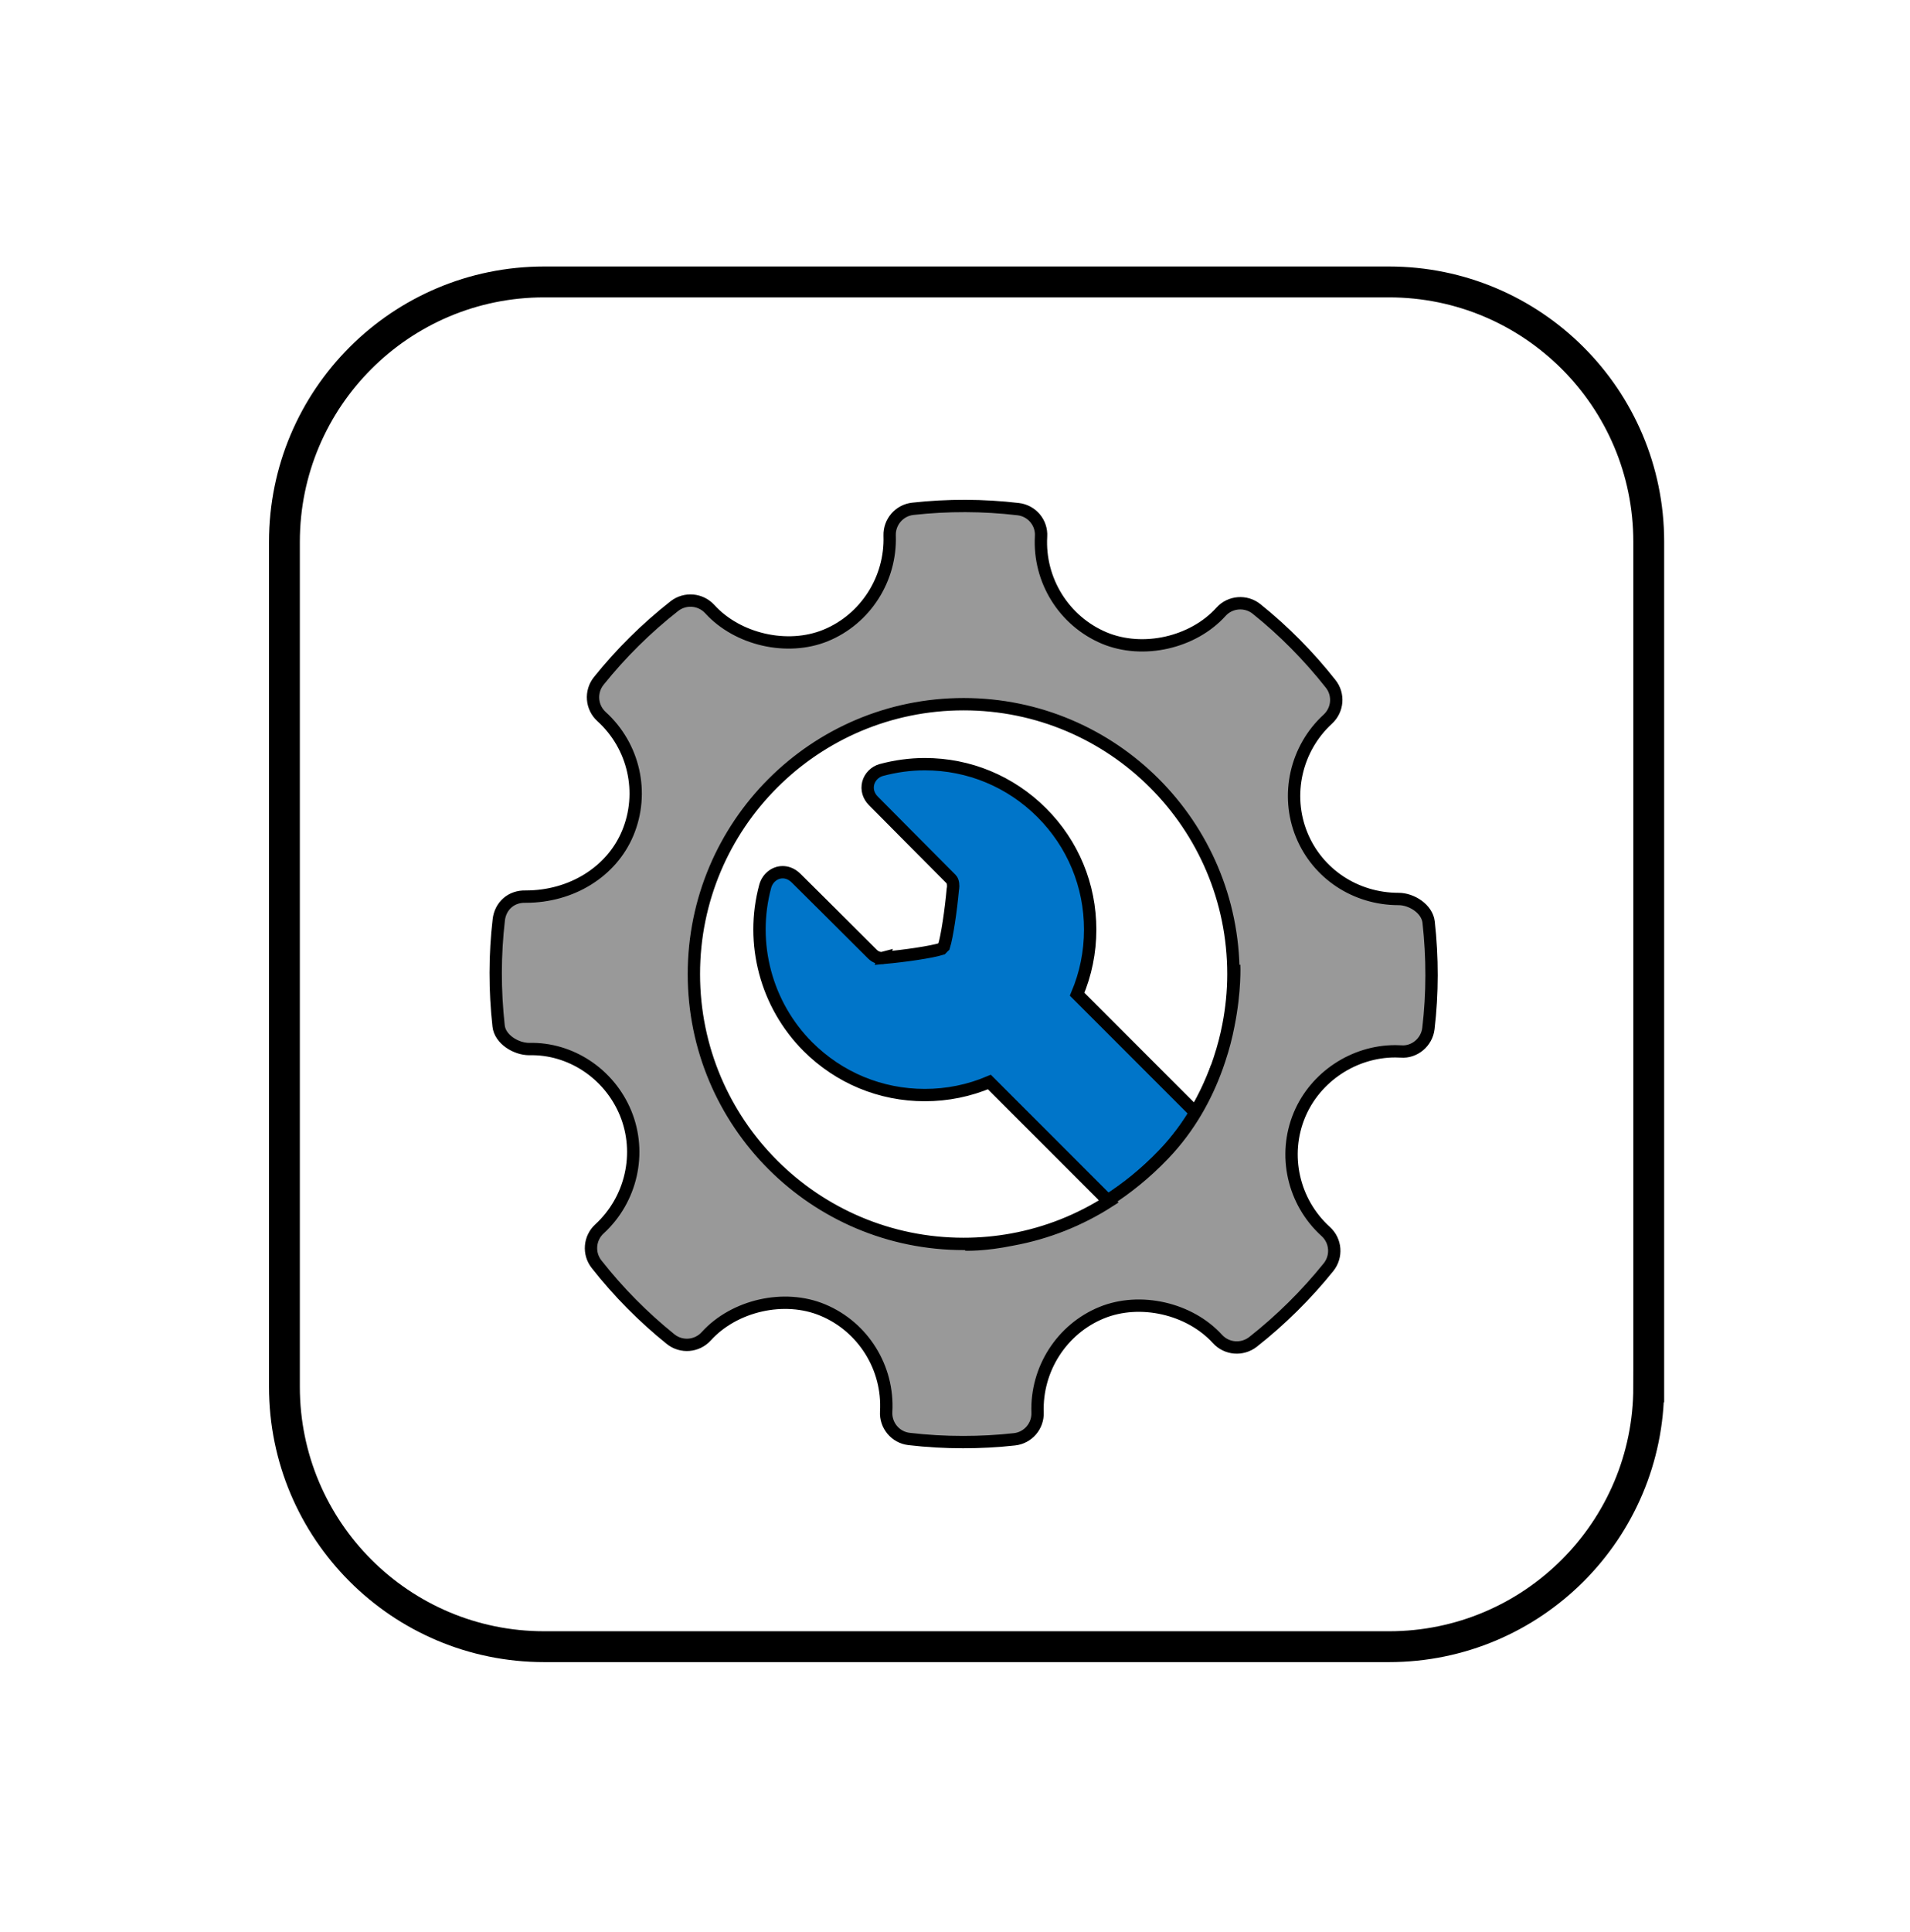
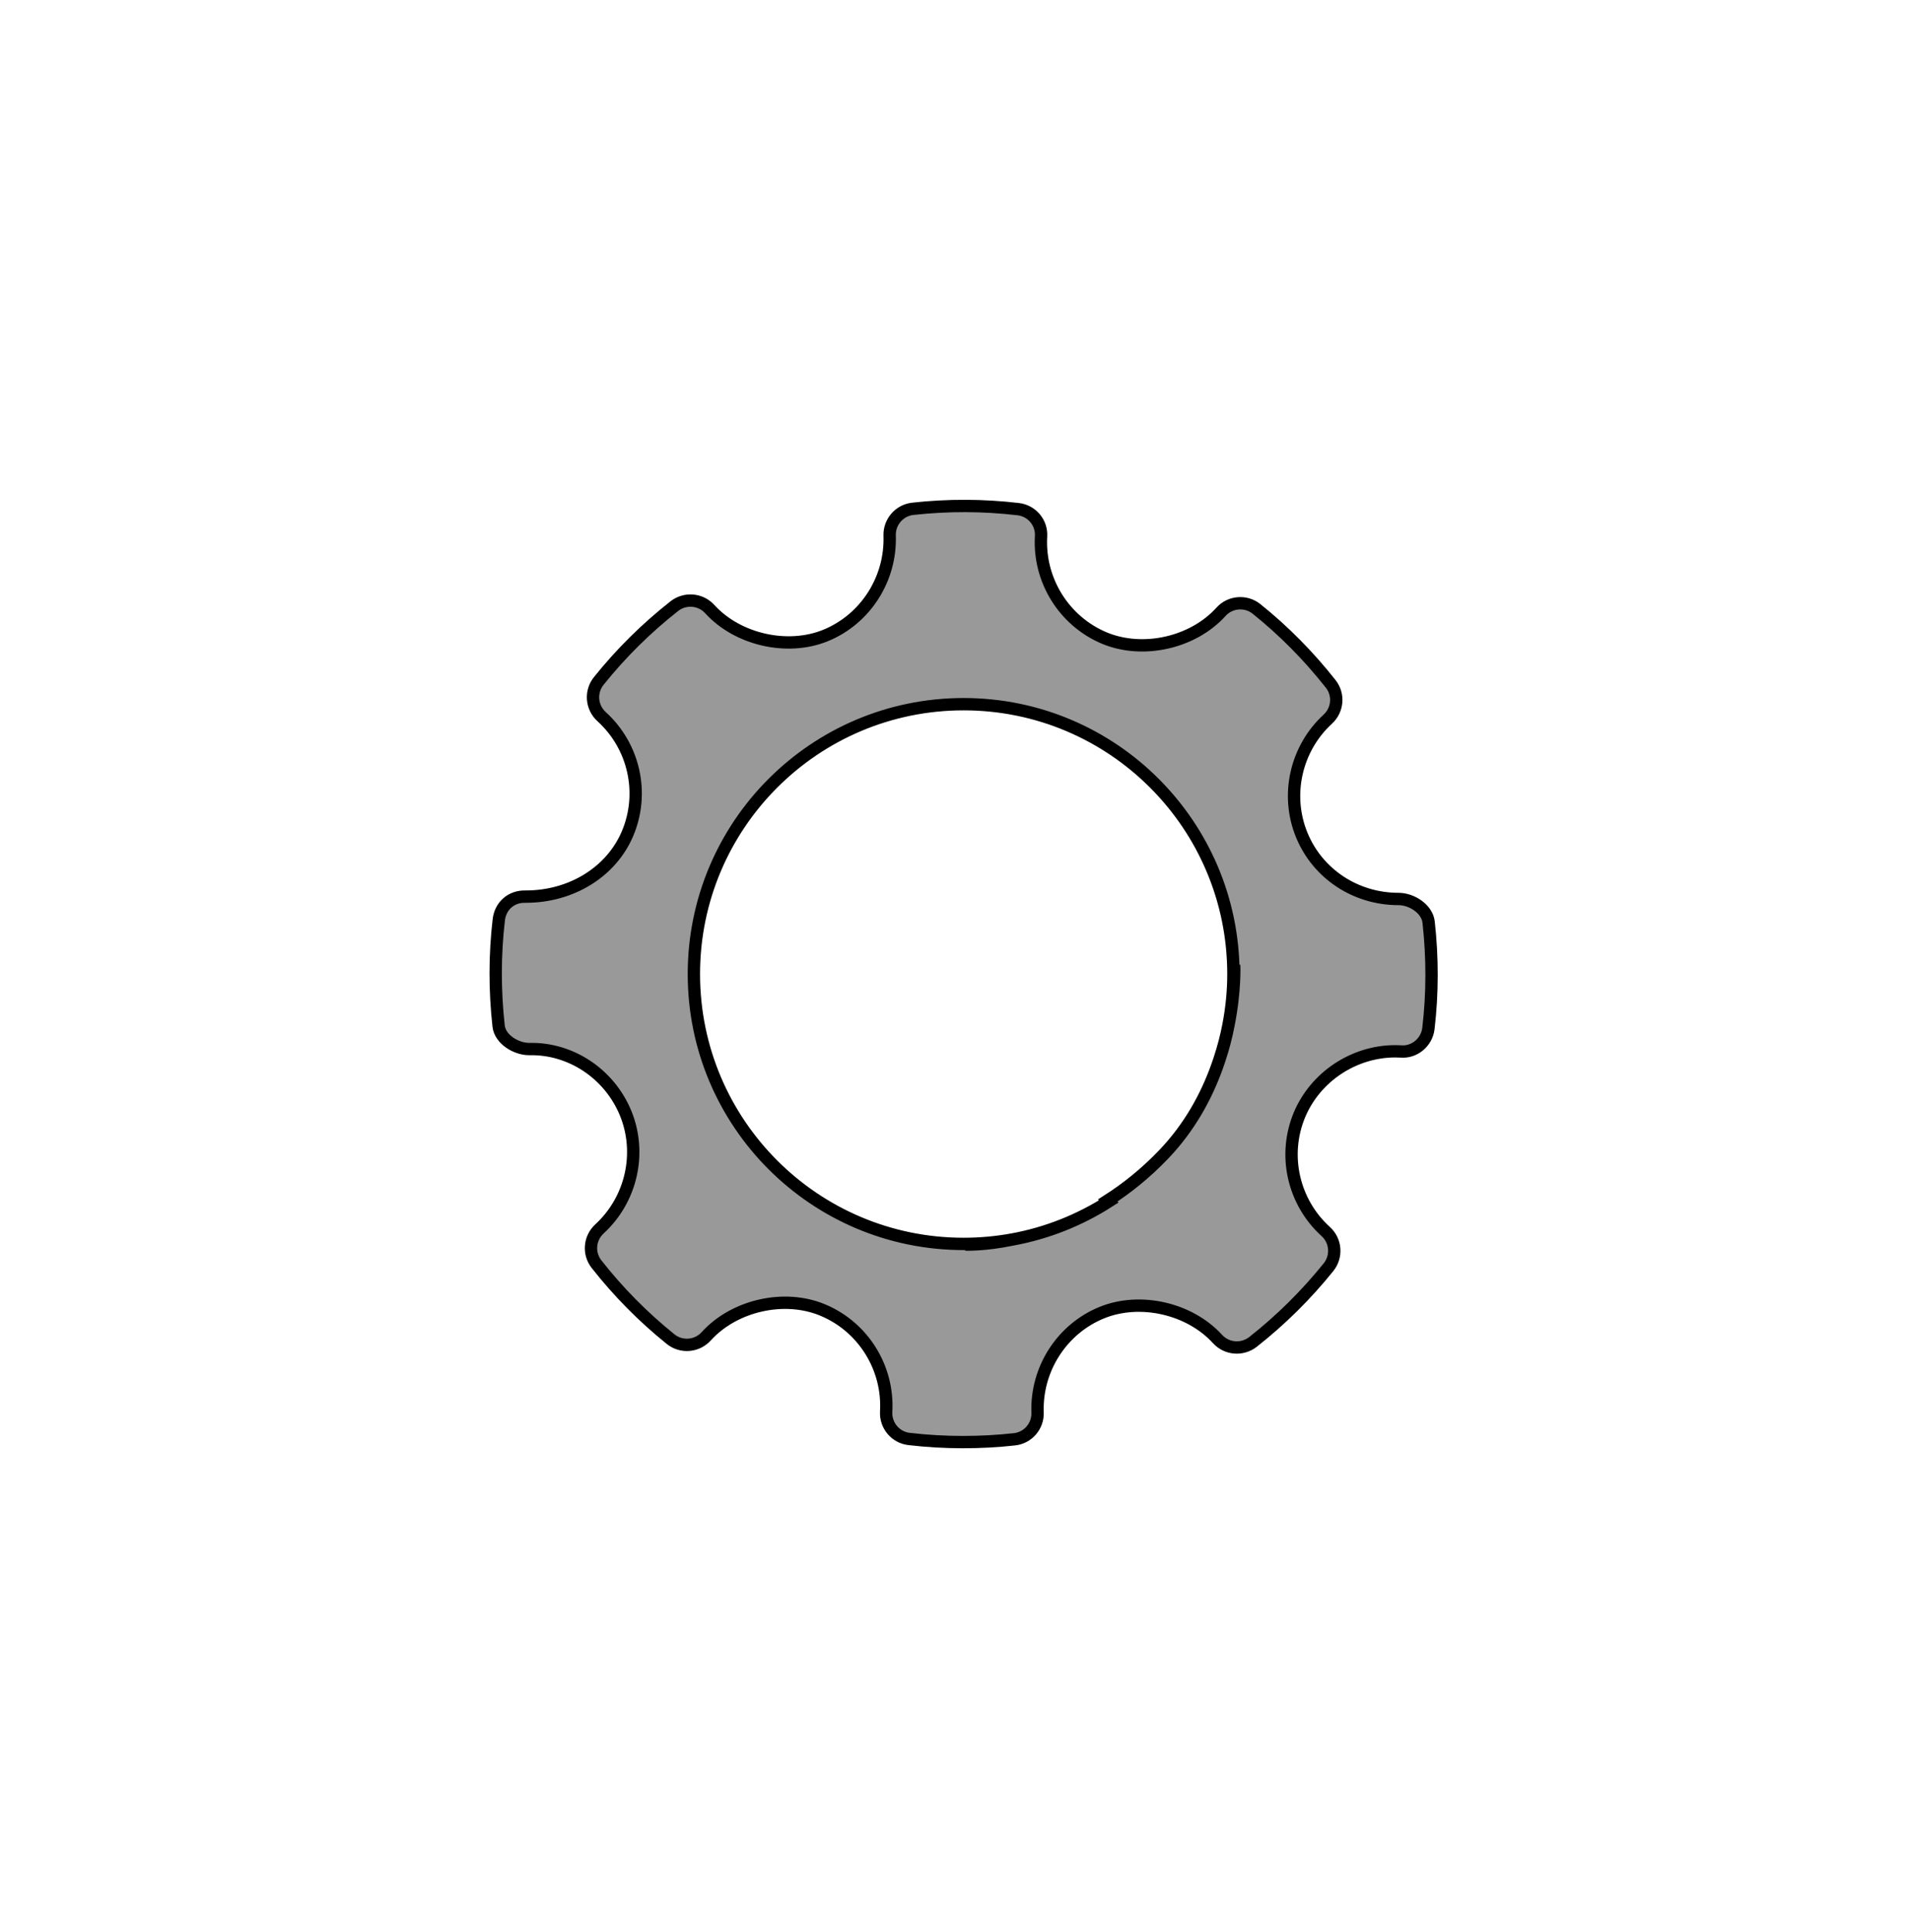
<svg xmlns="http://www.w3.org/2000/svg" version="1.1" x="0px" y="0px" width="309.649px" height="313.159px" viewBox="0 0 309.649 313.159" enable-background="new 0 0 309.649 313.159" xml:space="preserve">
  <g id="Layer_5_copy">
    <g>
-       <path fill="#0075C9" stroke="#000000" stroke-width="2" stroke-miterlimit="10" d="M174.624,161.133    c1.381-3.266,2.115-6.809,2.115-10.466c0-7.17-2.788-13.895-7.849-18.958c-5.062-5.062-11.799-7.861-18.958-7.861    c-2.392,0-4.768,0.331-7.066,0.95c-1.013,0.279-1.84,1.105-2.109,2.118c-0.267,1.033,0.038,2.087,0.849,2.892    c0,0,9.453,9.536,12.614,12.697c0.335,0.331,0.33,1.126,0.29,1.405l-0.036,0.208c-0.315,3.481-0.936,7.654-1.437,9.255    c-0.067,0.062-0.136,0.124-0.201,0.196c-0.073,0.073-0.145,0.145-0.212,0.218c-1.627,0.516-5.868,1.136-9.402,1.457l0.007-0.021    l-0.161,0.042c-0.025,0-0.083,0.01-0.149,0.01c-0.384,0-0.94-0.113-1.457-0.619c-3.29-3.296-12.376-12.315-12.376-12.315    c-0.816-0.816-1.648-0.982-2.207-0.982c-1.295,0-2.457,0.94-2.824,2.283c-2.5,9.257,0.149,19.205,6.917,25.984    c5.066,5.062,11.797,7.852,18.962,7.852c3.657,0,7.195-0.732,10.465-2.117l19.196,19.199c3.021-1.928,6.097-4.364,9.066-7.468    c4.271-4.462,6.951-9.508,8.635-14.2c-0.949,2.588-2.124,5.066-3.521,7.396L174.624,161.133z" />
      <path fill="#999999" stroke="#000000" stroke-width="2" stroke-miterlimit="10" d="M231.606,149.438    c-0.238-2.128-2.728-3.74-4.877-3.74c-6.952,0-13.12-4.07-15.702-10.393c-2.646-6.467-0.94-13.998,4.235-18.751    c1.633-1.498,1.838-3.997,0.465-5.723c-3.563-4.515-7.603-8.605-12.016-12.139c-1.725-1.384-4.266-1.198-5.764,0.465    c-4.525,5.011-12.645,6.871-18.927,4.247c-6.525-2.749-10.648-9.36-10.245-16.467c0.14-2.232-1.498-4.175-3.726-4.422    c-5.661-0.662-11.379-0.682-17.065-0.052c-2.196,0.248-3.822,2.139-3.755,4.339c0.247,7.035-3.921,13.544-10.383,16.189    c-6.204,2.531-14.272,0.681-18.781-4.277c-1.493-1.632-3.988-1.84-5.729-0.486c-4.542,3.565-8.679,7.655-12.269,12.139    c-1.399,1.747-1.188,4.267,0.449,5.764c5.283,4.784,6.988,12.378,4.24,18.927c-2.617,6.23-9.091,10.258-16.509,10.258    c-2.407-0.082-4.111,1.541-4.38,3.721c-0.666,5.691-0.671,11.508-0.031,17.254c0.238,2.139,2.801,3.73,4.975,3.73    c6.606-0.166,12.949,3.914,15.615,10.393c2.65,6.467,0.939,14.008-4.25,18.762c-1.623,1.498-1.825,3.986-0.46,5.713    c3.526,4.494,7.577,8.584,12.005,12.146c1.734,1.396,4.266,1.199,5.773-0.465c4.541-5.008,12.66-6.869,18.912-4.244    c6.543,2.736,10.666,9.359,10.262,16.457c-0.129,2.23,1.505,4.184,3.721,4.432c2.902,0.34,5.82,0.506,8.744,0.506    c2.779,0,5.549-0.145,8.327-0.453c2.201-0.238,3.828-2.139,3.75-4.34c-0.246-7.035,3.931-13.533,10.385-16.178    c6.241-2.553,14.277-0.693,18.792,4.266c1.499,1.633,3.969,1.828,5.724,0.486c4.537-3.564,8.657-7.645,12.273-12.139    c1.395-1.746,1.198-4.268-0.455-5.766c-5.278-4.783-6.994-12.387-4.255-18.926c2.582-6.146,8.812-10.289,15.526-10.289    l0.931,0.029c2.18,0.178,4.184-1.496,4.441-3.717C232.247,160.989,232.247,155.182,231.606,149.438z M197.294,172.891    c-1.684,4.692-4.364,9.738-8.635,14.2c-2.97,3.104-6.046,5.54-9.066,7.468l0.162,0.162c-4.68,2.995-9.961,5.127-15.629,6.164    c-4.589,0.952-7.614,0.818-7.614,0.818s3.025,0.134,7.614-0.818c-2.562,0.469-5.203,0.715-7.903,0.715    c-24.148,0-43.731-19.576-43.731-43.732c0-24.165,19.583-43.741,43.731-43.741c24.151,0,43.738,19.577,43.738,43.741    c0,2.83-0.287,5.592-0.803,8.273c1.133-5.66,0.926-9.736,0.926-9.736s0.207,4.076-0.926,9.736    c-0.356,1.859-0.834,3.675-1.418,5.442c-0.017,0.051-0.031,0.1-0.048,0.15C197.563,172.122,197.434,172.508,197.294,172.891z" />
    </g>
  </g>
  <g id="rounded_x5F_square">
-     <path fill="none" stroke="#000000" stroke-width="5" stroke-miterlimit="10" d="M267.293,224.762   c0,23.26-18.854,42.114-42.114,42.114H88.226c-23.259,0-42.115-18.854-42.115-42.114V87.809c0-23.259,18.855-42.115,42.115-42.115   h136.954c23.26,0,42.114,18.855,42.114,42.115V224.762z" />
-   </g>
+     </g>
  <g id="Layer_3">
-     <rect x="-0.737" y="0.79" fill="none" width="311.812" height="311.811" />
-   </g>
+     </g>
</svg>